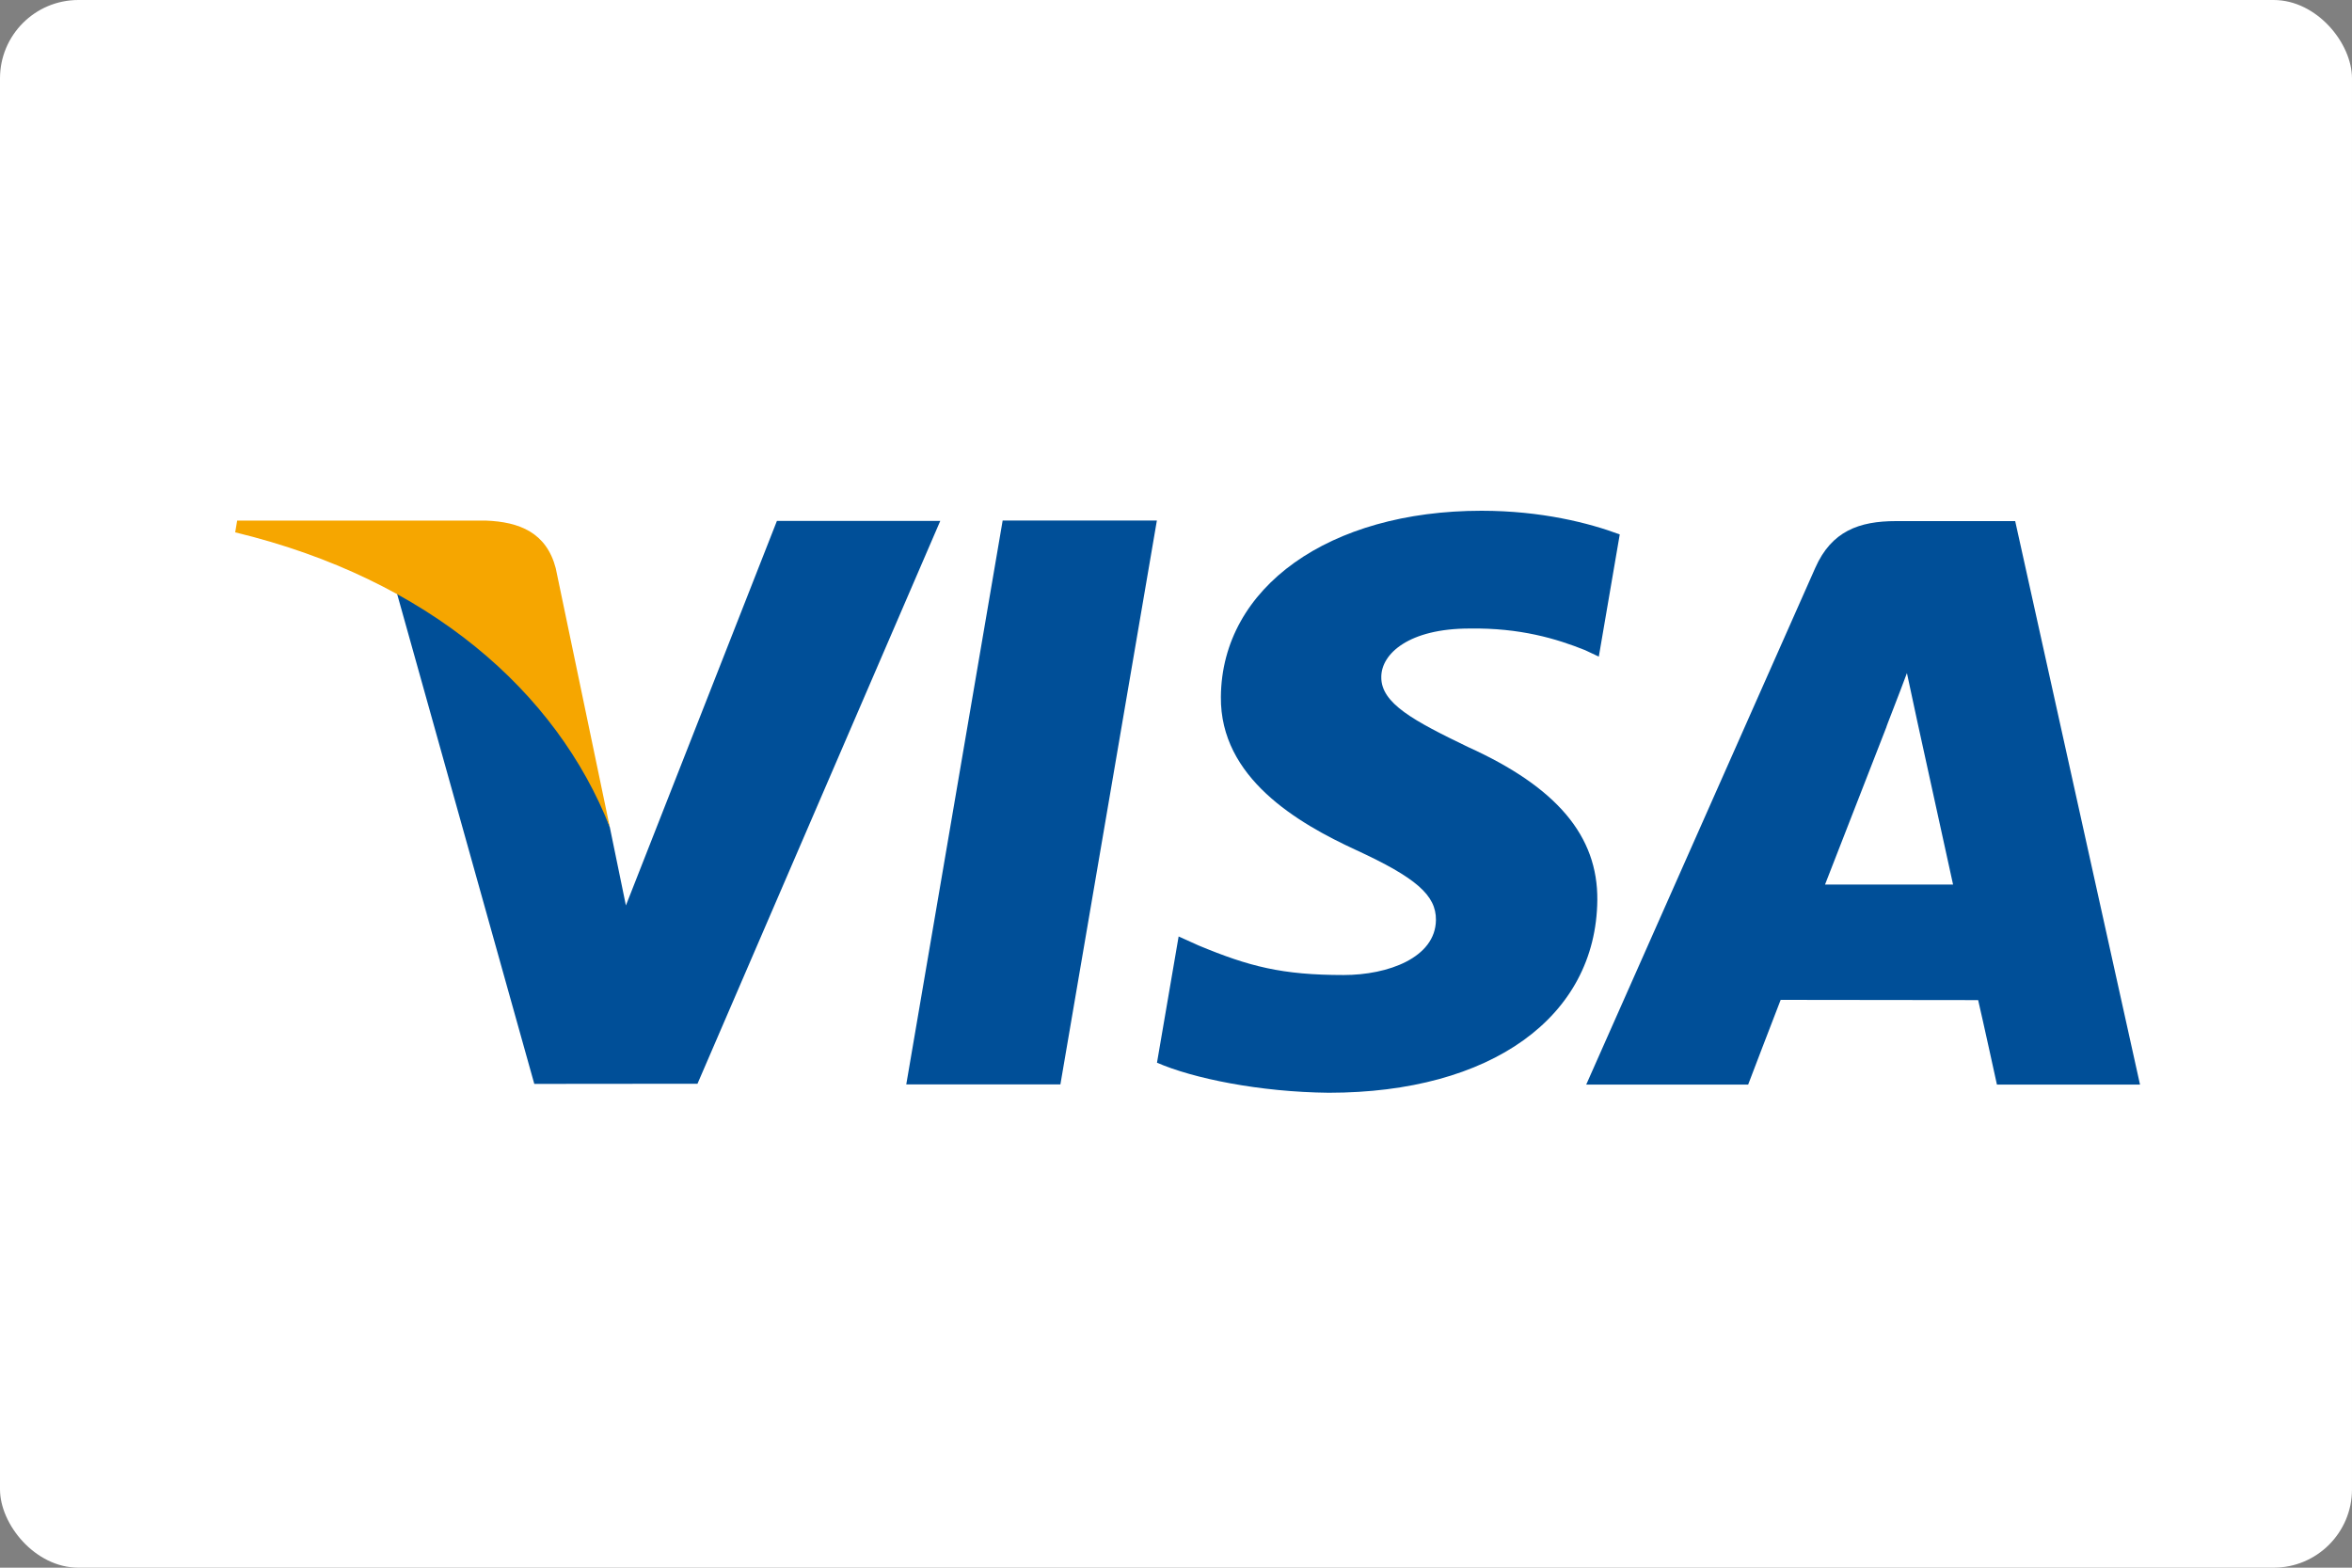
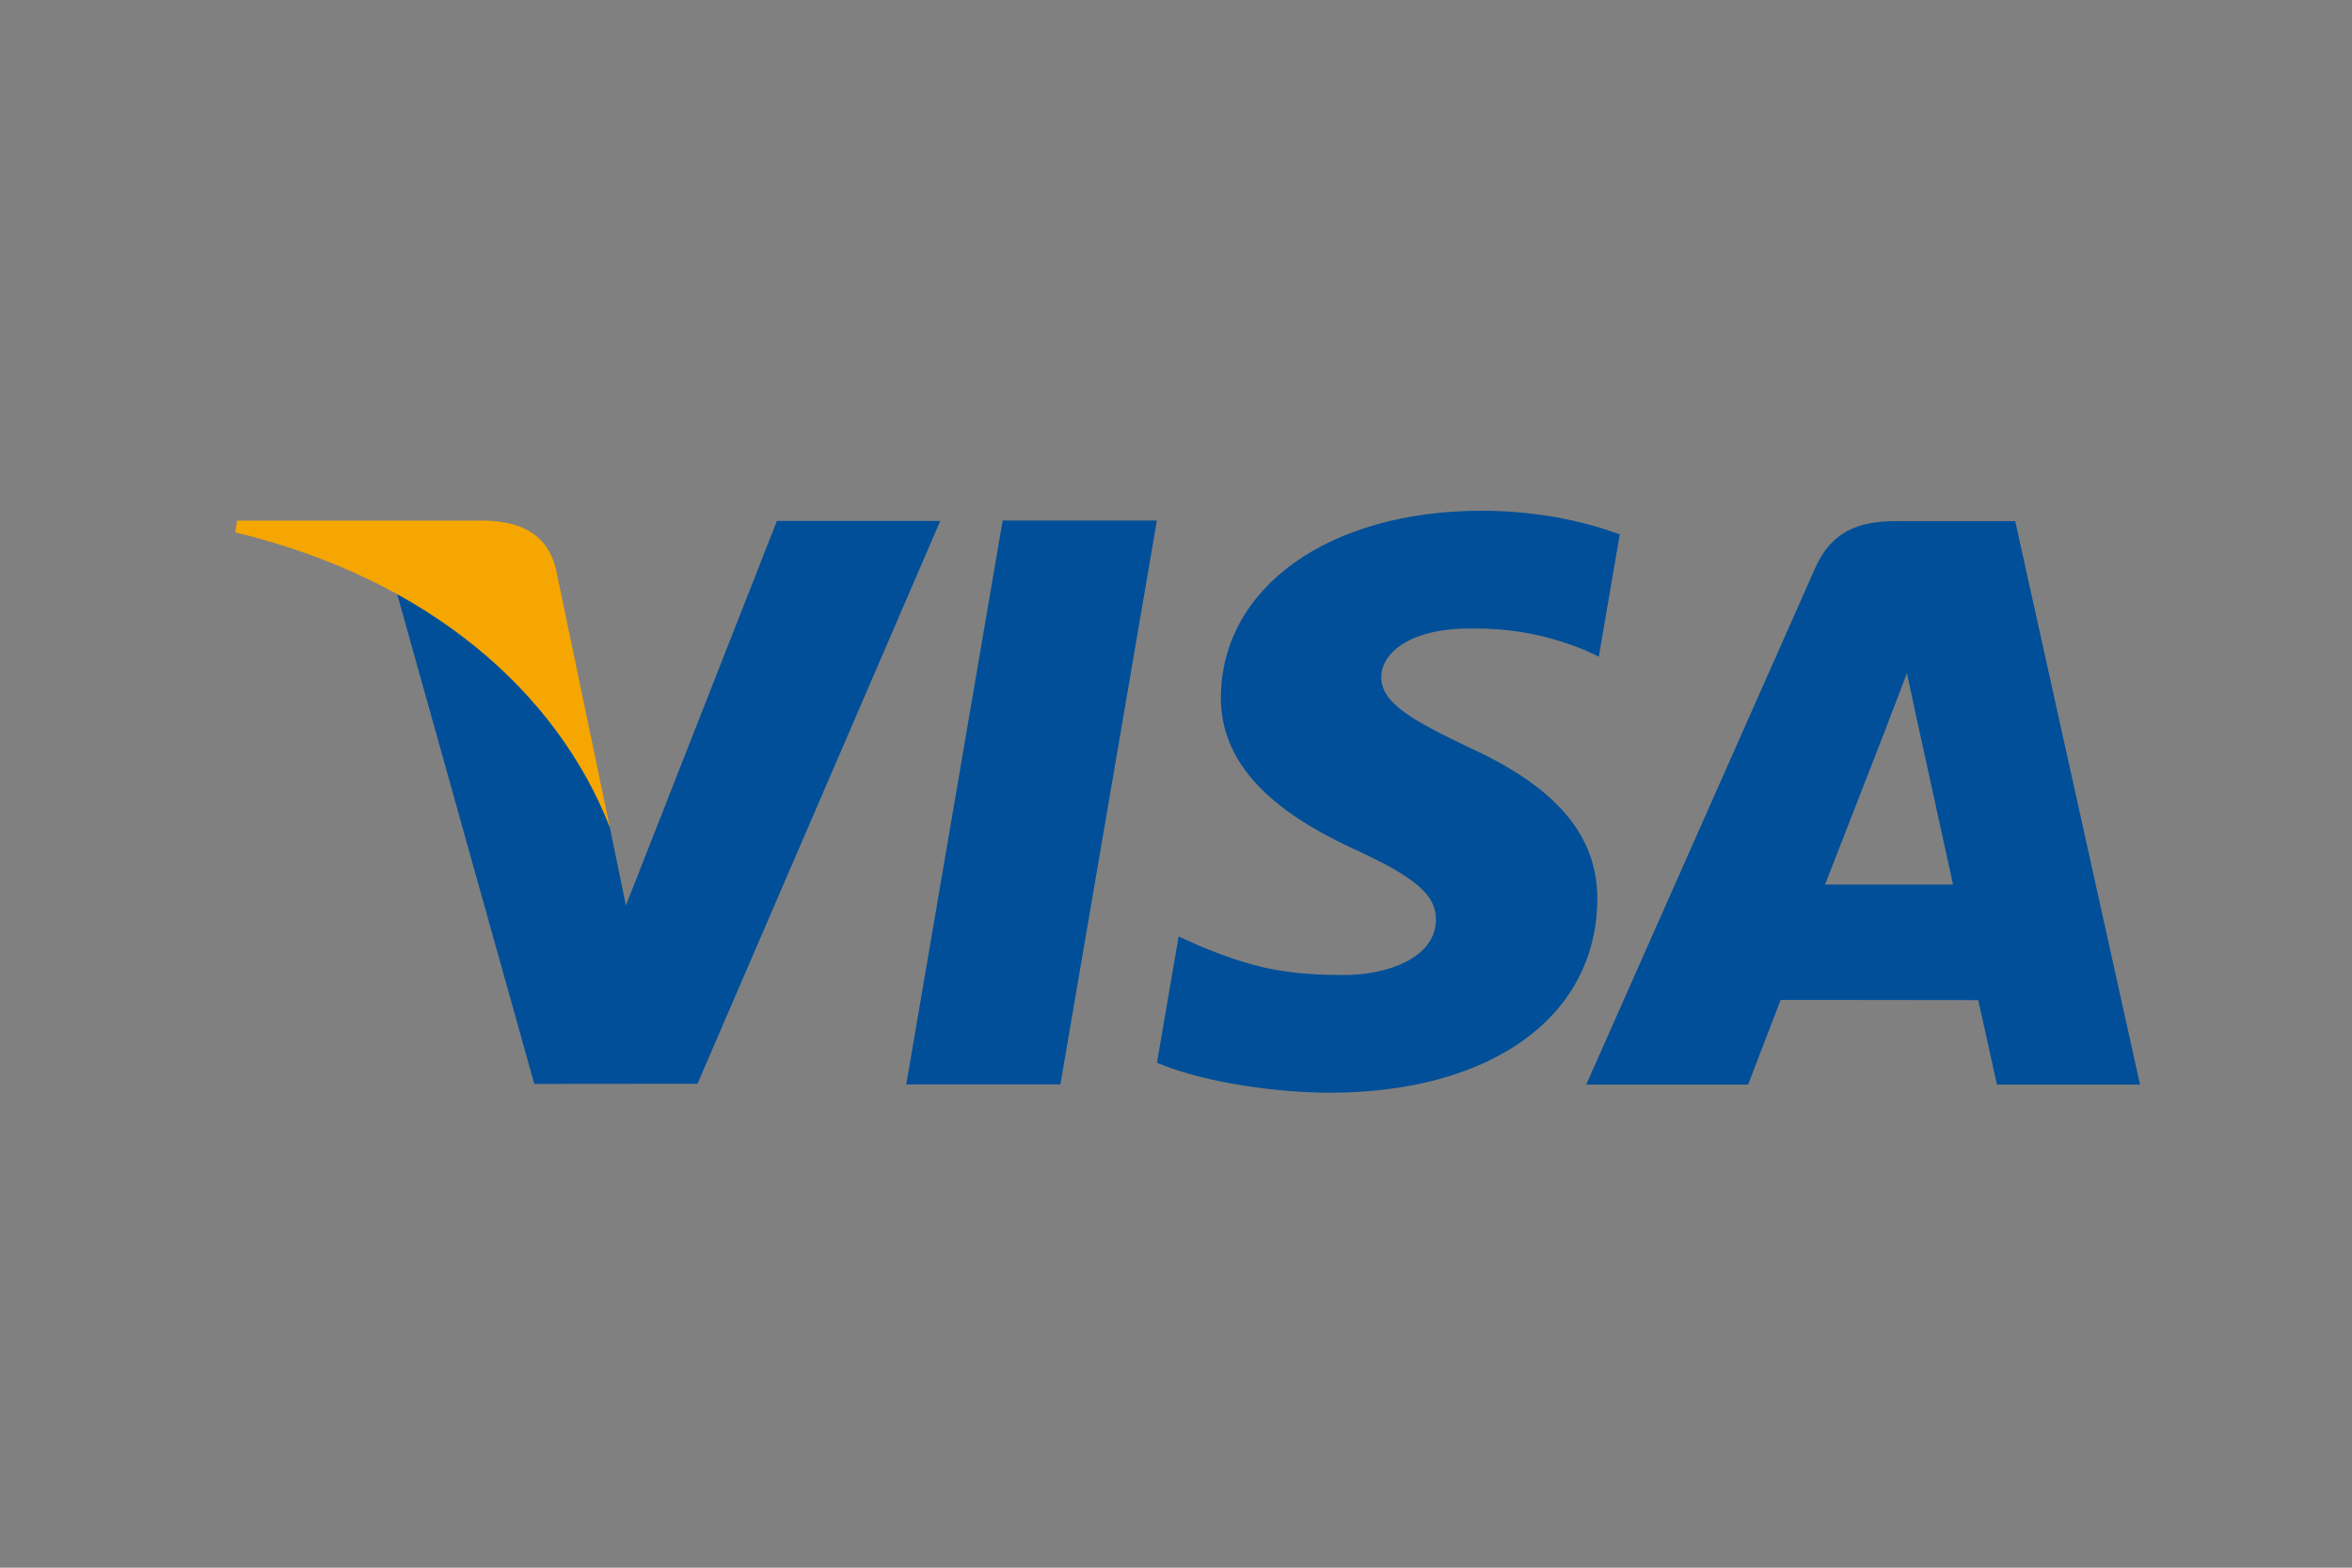
<svg xmlns="http://www.w3.org/2000/svg" width="60px" height="40px" viewBox="0 0 60 40" version="1.1">
  <rect x="0" y="0" width="60" height="40" fill="#808080" stroke="none" />
  <title>VISA</title>
  <desc>Created with Sketch.</desc>
  <defs />
  <g id="100-Home" stroke="none" stroke-width="1" fill="none" fill-rule="evenodd">
    <g id="LGIT-100-home" transform="translate(-317, -7607)">
      <g id="LGIT_Footer-Copy" transform="translate(0, 6505)">
        <g id="Logos" transform="translate(167, 1102)">
          <g id="VISA" transform="translate(150, 0)">
-             <rect id="Rectangle-1440" fill="#FFFFFF" x="0" y="0" width="60" height="40" rx="2" />
            <g id="Logo" transform="translate(6, 13)">
              <path d="M35.32,0.636 C34.54,0.344 33.319,0.032 31.794,0.032 C27.907,0.032 25.168,1.983 25.145,4.78 C25.123,6.847 27.1,8 28.592,8.688 C30.123,9.393 30.638,9.843 30.631,10.473 C30.621,11.437 29.408,11.878 28.277,11.878 C26.703,11.878 25.866,11.66 24.574,11.123 L24.067,10.894 L23.515,14.115 C24.434,14.516 26.133,14.864 27.897,14.882 C32.033,14.882 34.717,12.953 34.748,9.967 C34.763,8.33 33.715,7.085 31.445,6.058 C30.07,5.393 29.228,4.948 29.237,4.274 C29.237,3.676 29.949,3.037 31.489,3.037 C32.776,3.017 33.708,3.297 34.434,3.588 L34.786,3.754 L35.32,0.636" id="Fill-2" fill="#004F98" />
-               <path d="M40.557,9.569 C40.882,8.74 42.124,5.547 42.124,5.547 C42.101,5.585 42.447,4.714 42.646,4.174 L42.912,5.414 C42.912,5.414 43.665,8.849 43.823,9.569 L40.557,9.569 Z M45.408,0.296 L42.368,0.296 C41.426,0.296 40.722,0.552 40.308,1.489 L34.465,14.673 L38.596,14.673 C38.596,14.673 39.272,12.901 39.425,12.512 C39.876,12.512 43.889,12.518 44.463,12.518 C44.581,13.021 44.942,14.673 44.942,14.673 L48.592,14.673 L45.408,0.296 L45.408,0.296 Z" id="Fill-4" fill="#004F98" />
+               <path d="M40.557,9.569 C40.882,8.74 42.124,5.547 42.124,5.547 C42.101,5.585 42.447,4.714 42.646,4.174 L42.912,5.414 C42.912,5.414 43.665,8.849 43.823,9.569 Z M45.408,0.296 L42.368,0.296 C41.426,0.296 40.722,0.552 40.308,1.489 L34.465,14.673 L38.596,14.673 C38.596,14.673 39.272,12.901 39.425,12.512 C39.876,12.512 43.889,12.518 44.463,12.518 C44.581,13.021 44.942,14.673 44.942,14.673 L48.592,14.673 L45.408,0.296 L45.408,0.296 Z" id="Fill-4" fill="#004F98" />
              <path d="M13.819,0.292 L9.967,10.103 L9.557,8.109 C8.84,5.811 6.606,3.321 4.108,2.074 L7.63,14.656 L11.793,14.652 L17.986,0.292 L13.819,0.292" id="Fill-6" fill="#004F98" />
              <path d="M6.394,0.283 L0.05,0.283 L0,0.583 C4.936,1.774 8.201,4.652 9.557,8.109 L8.177,1.498 C7.939,0.587 7.248,0.315 6.394,0.283" id="Fill-8" fill="#F6A600" />
              <polygon id="Fill-1" fill="#004F98" points="19.578 0.282 17.119 14.669 21.051 14.669 23.512 0.282" />
            </g>
          </g>
        </g>
      </g>
    </g>
  </g>
</svg>